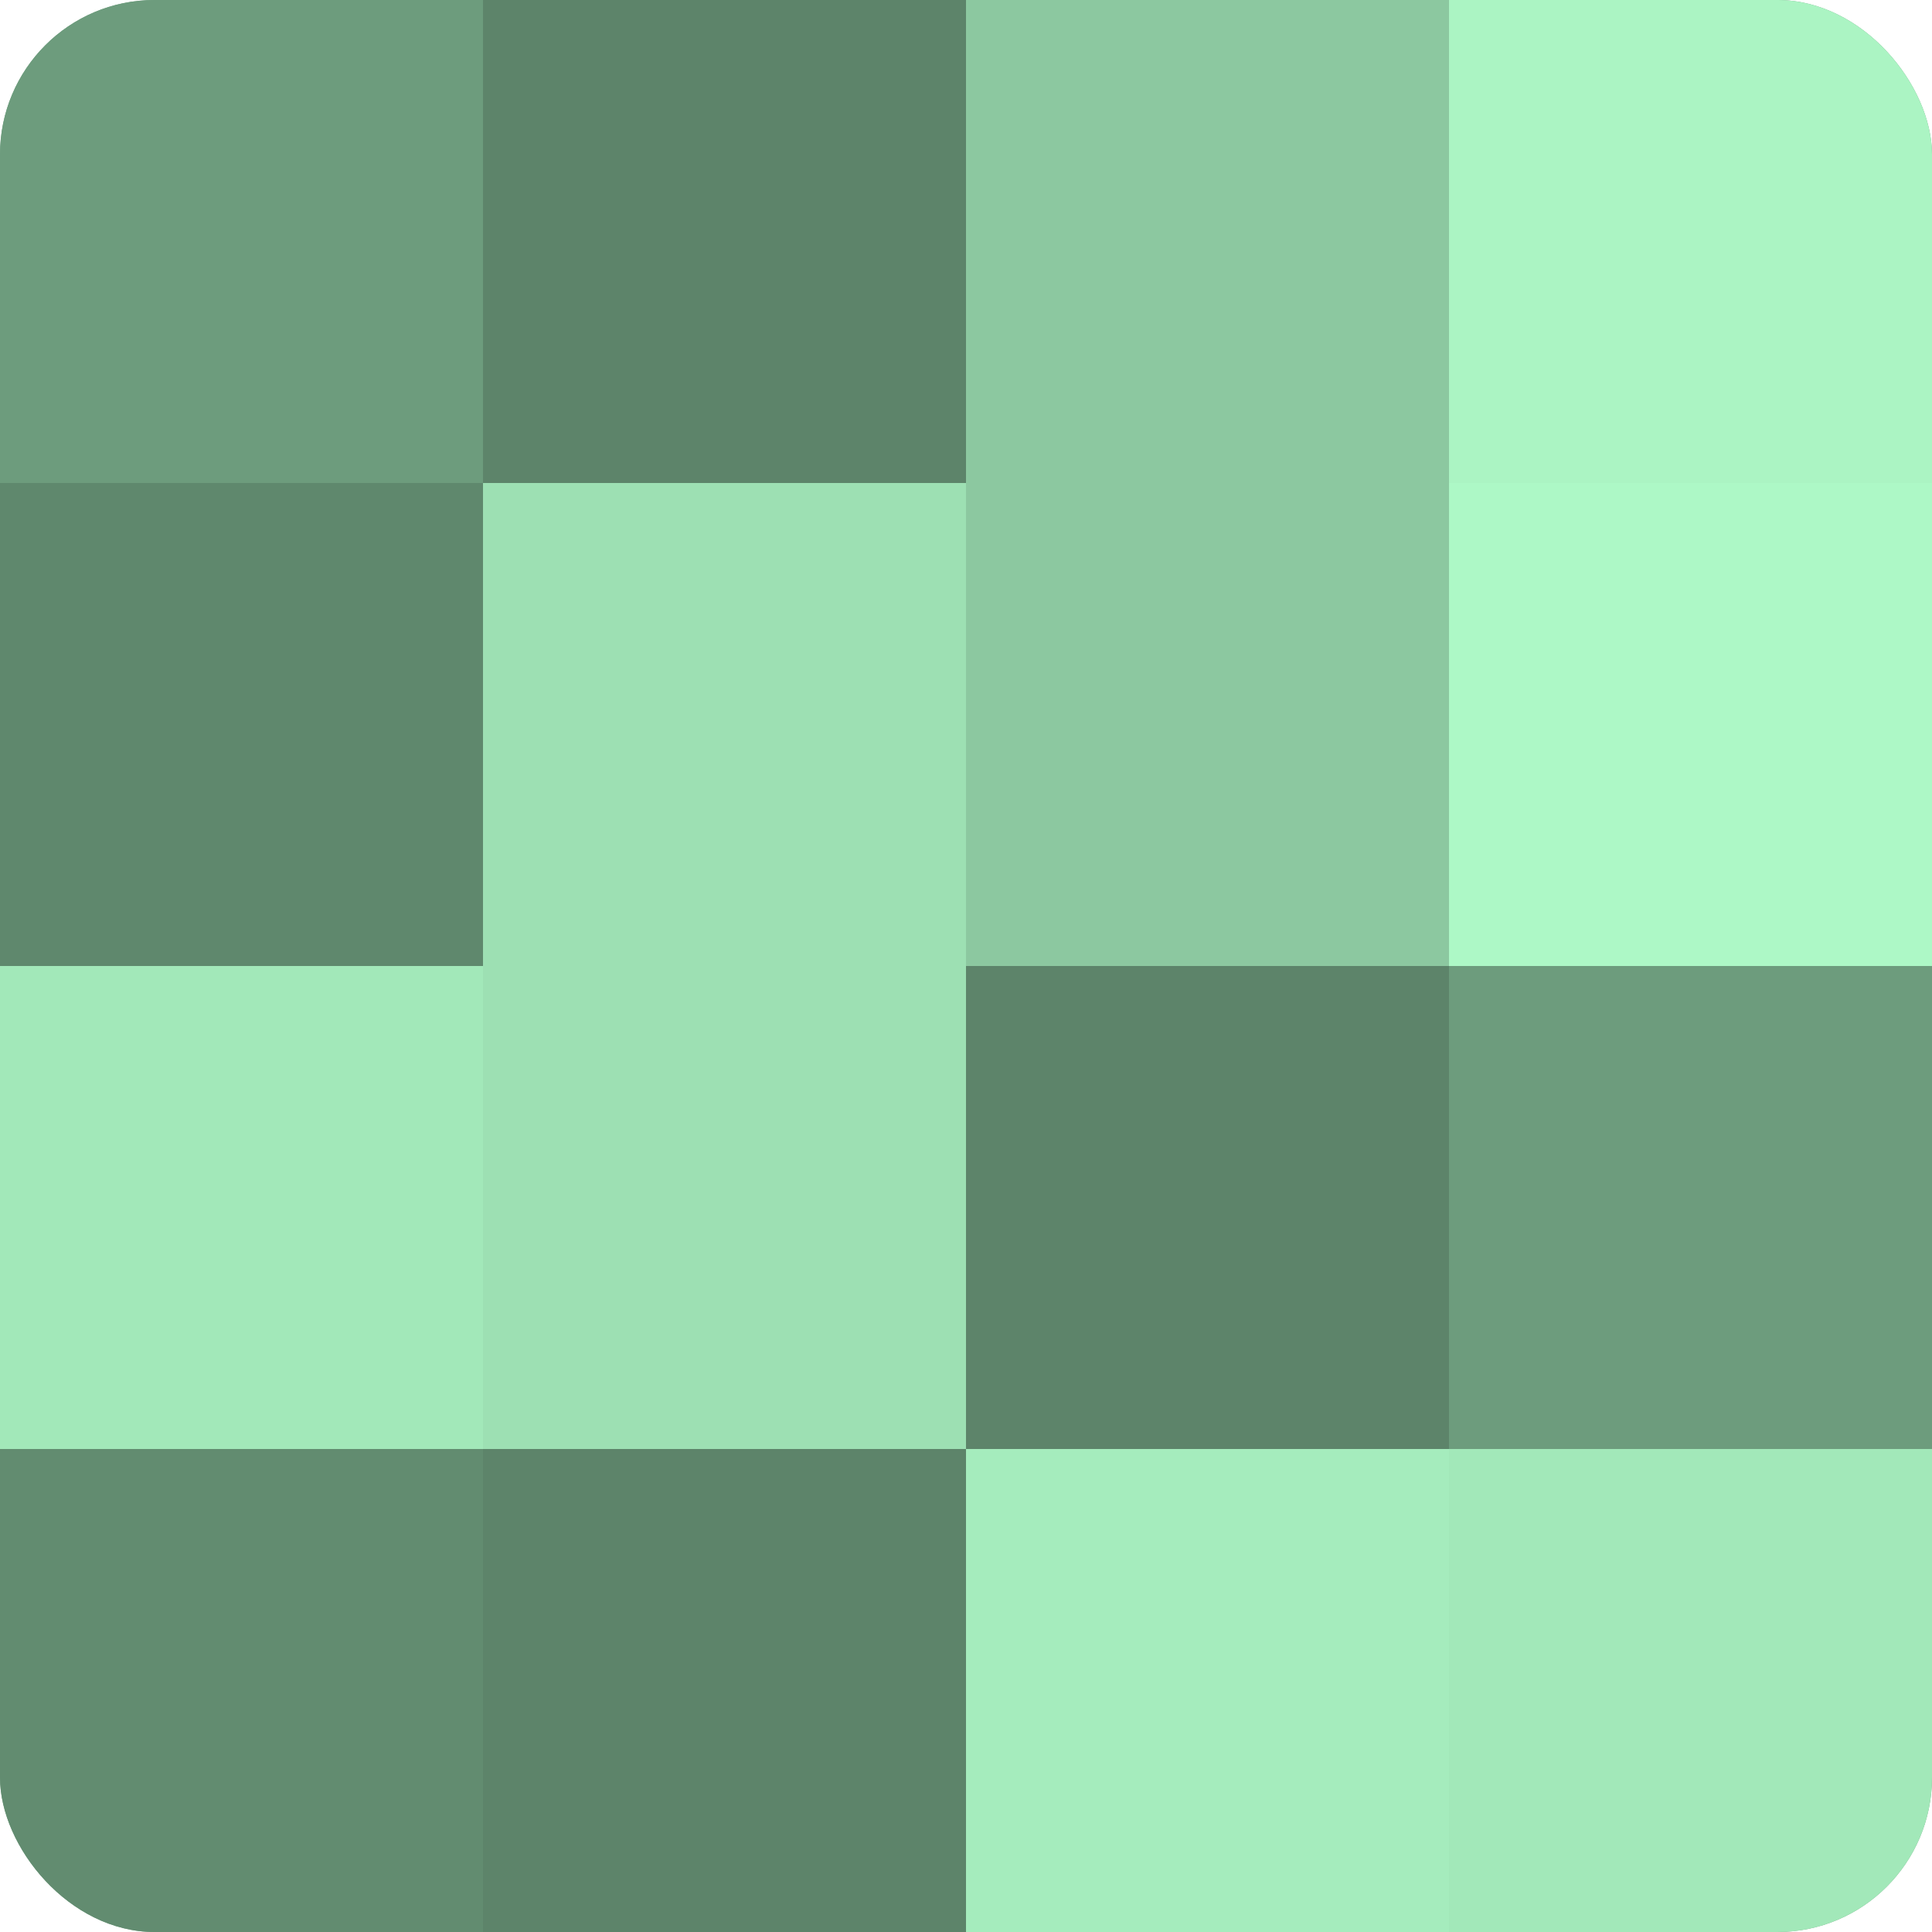
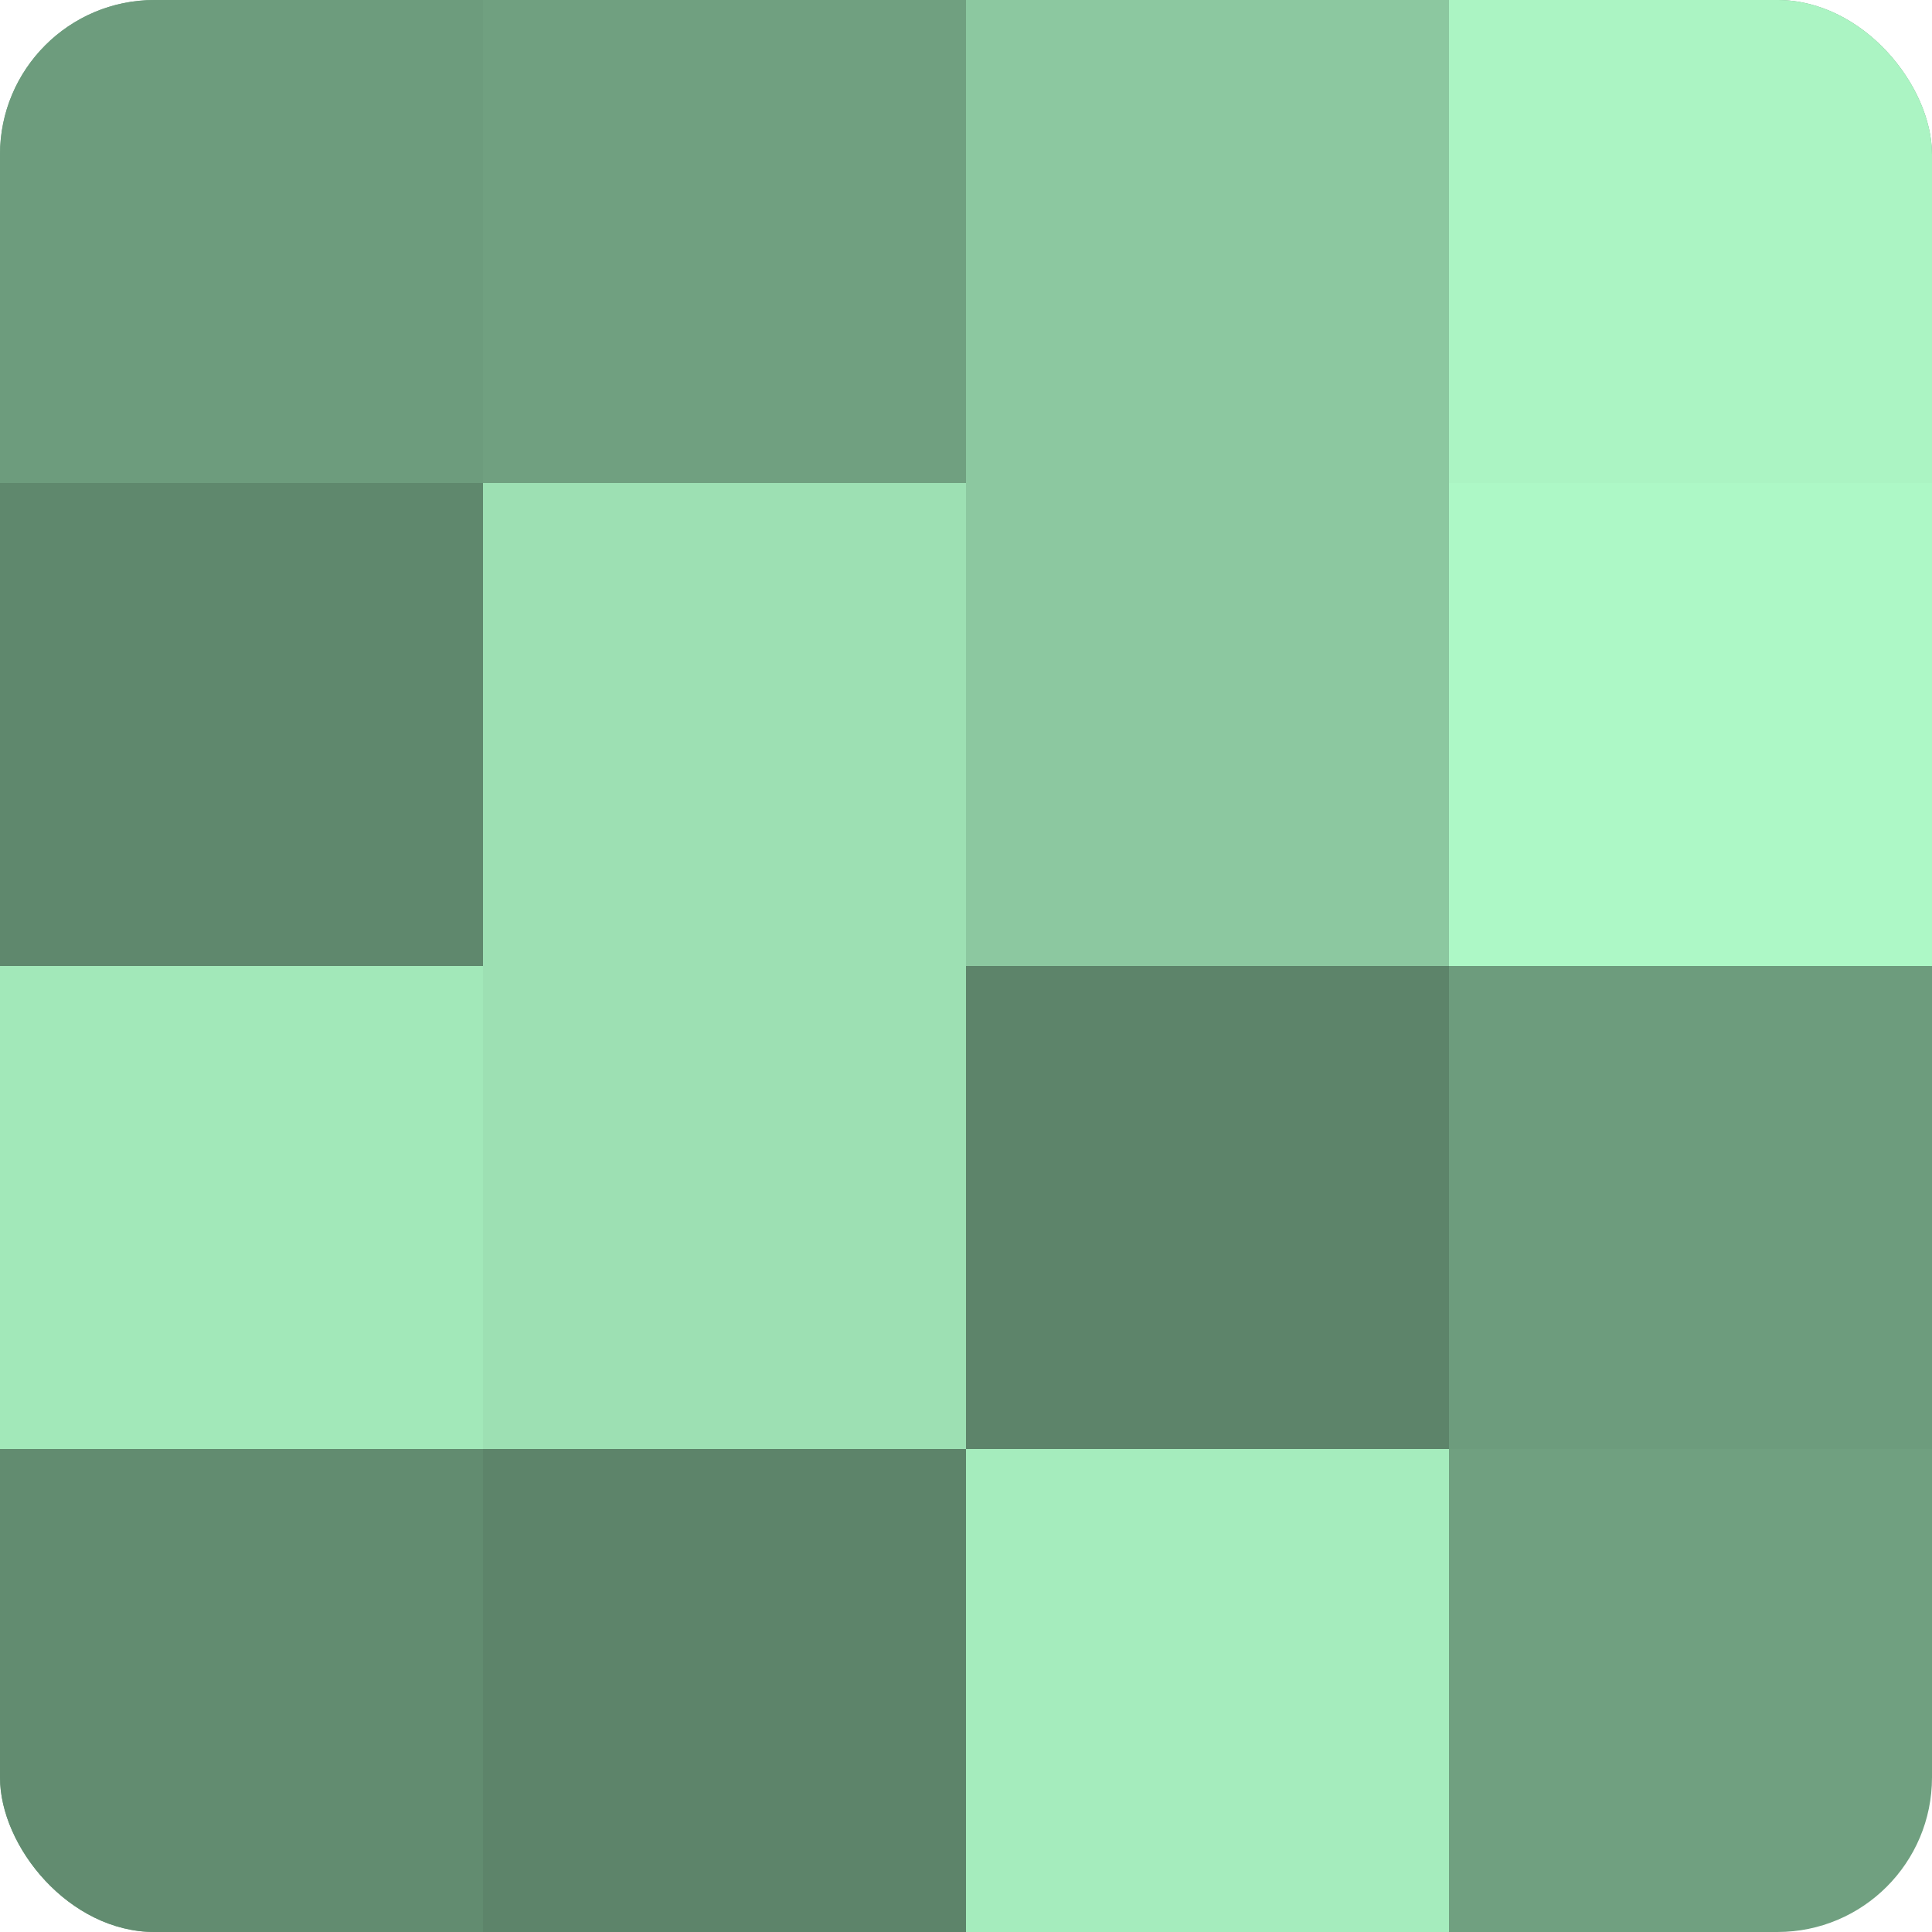
<svg xmlns="http://www.w3.org/2000/svg" width="60" height="60" viewBox="0 0 100 100" preserveAspectRatio="xMidYMid meet">
  <defs>
    <clipPath id="c" width="100" height="100">
      <rect width="100" height="100" rx="8" ry="8" />
    </clipPath>
  </defs>
  <g clip-path="url(#c)">
    <rect width="100" height="100" fill="#70a080" />
    <rect width="25" height="25" fill="#6d9c7d" />
    <rect y="25" width="25" height="25" fill="#5f886d" />
    <rect y="50" width="25" height="25" fill="#a2e8b9" />
    <rect y="75" width="25" height="25" fill="#628c70" />
-     <rect x="25" width="25" height="25" fill="#5d846a" />
    <rect x="25" y="25" width="25" height="25" fill="#9de0b3" />
    <rect x="25" y="50" width="25" height="25" fill="#9de0b3" />
    <rect x="25" y="75" width="25" height="25" fill="#5d846a" />
    <rect x="50" width="25" height="25" fill="#8cc8a0" />
    <rect x="50" y="25" width="25" height="25" fill="#8cc8a0" />
    <rect x="50" y="50" width="25" height="25" fill="#5d846a" />
    <rect x="50" y="75" width="25" height="25" fill="#a5ecbd" />
    <rect x="75" width="25" height="25" fill="#abf4c3" />
    <rect x="75" y="25" width="25" height="25" fill="#adf8c6" />
    <rect x="75" y="50" width="25" height="25" fill="#6d9c7d" />
-     <rect x="75" y="75" width="25" height="25" fill="#a2e8b9" />
  </g>
</svg>